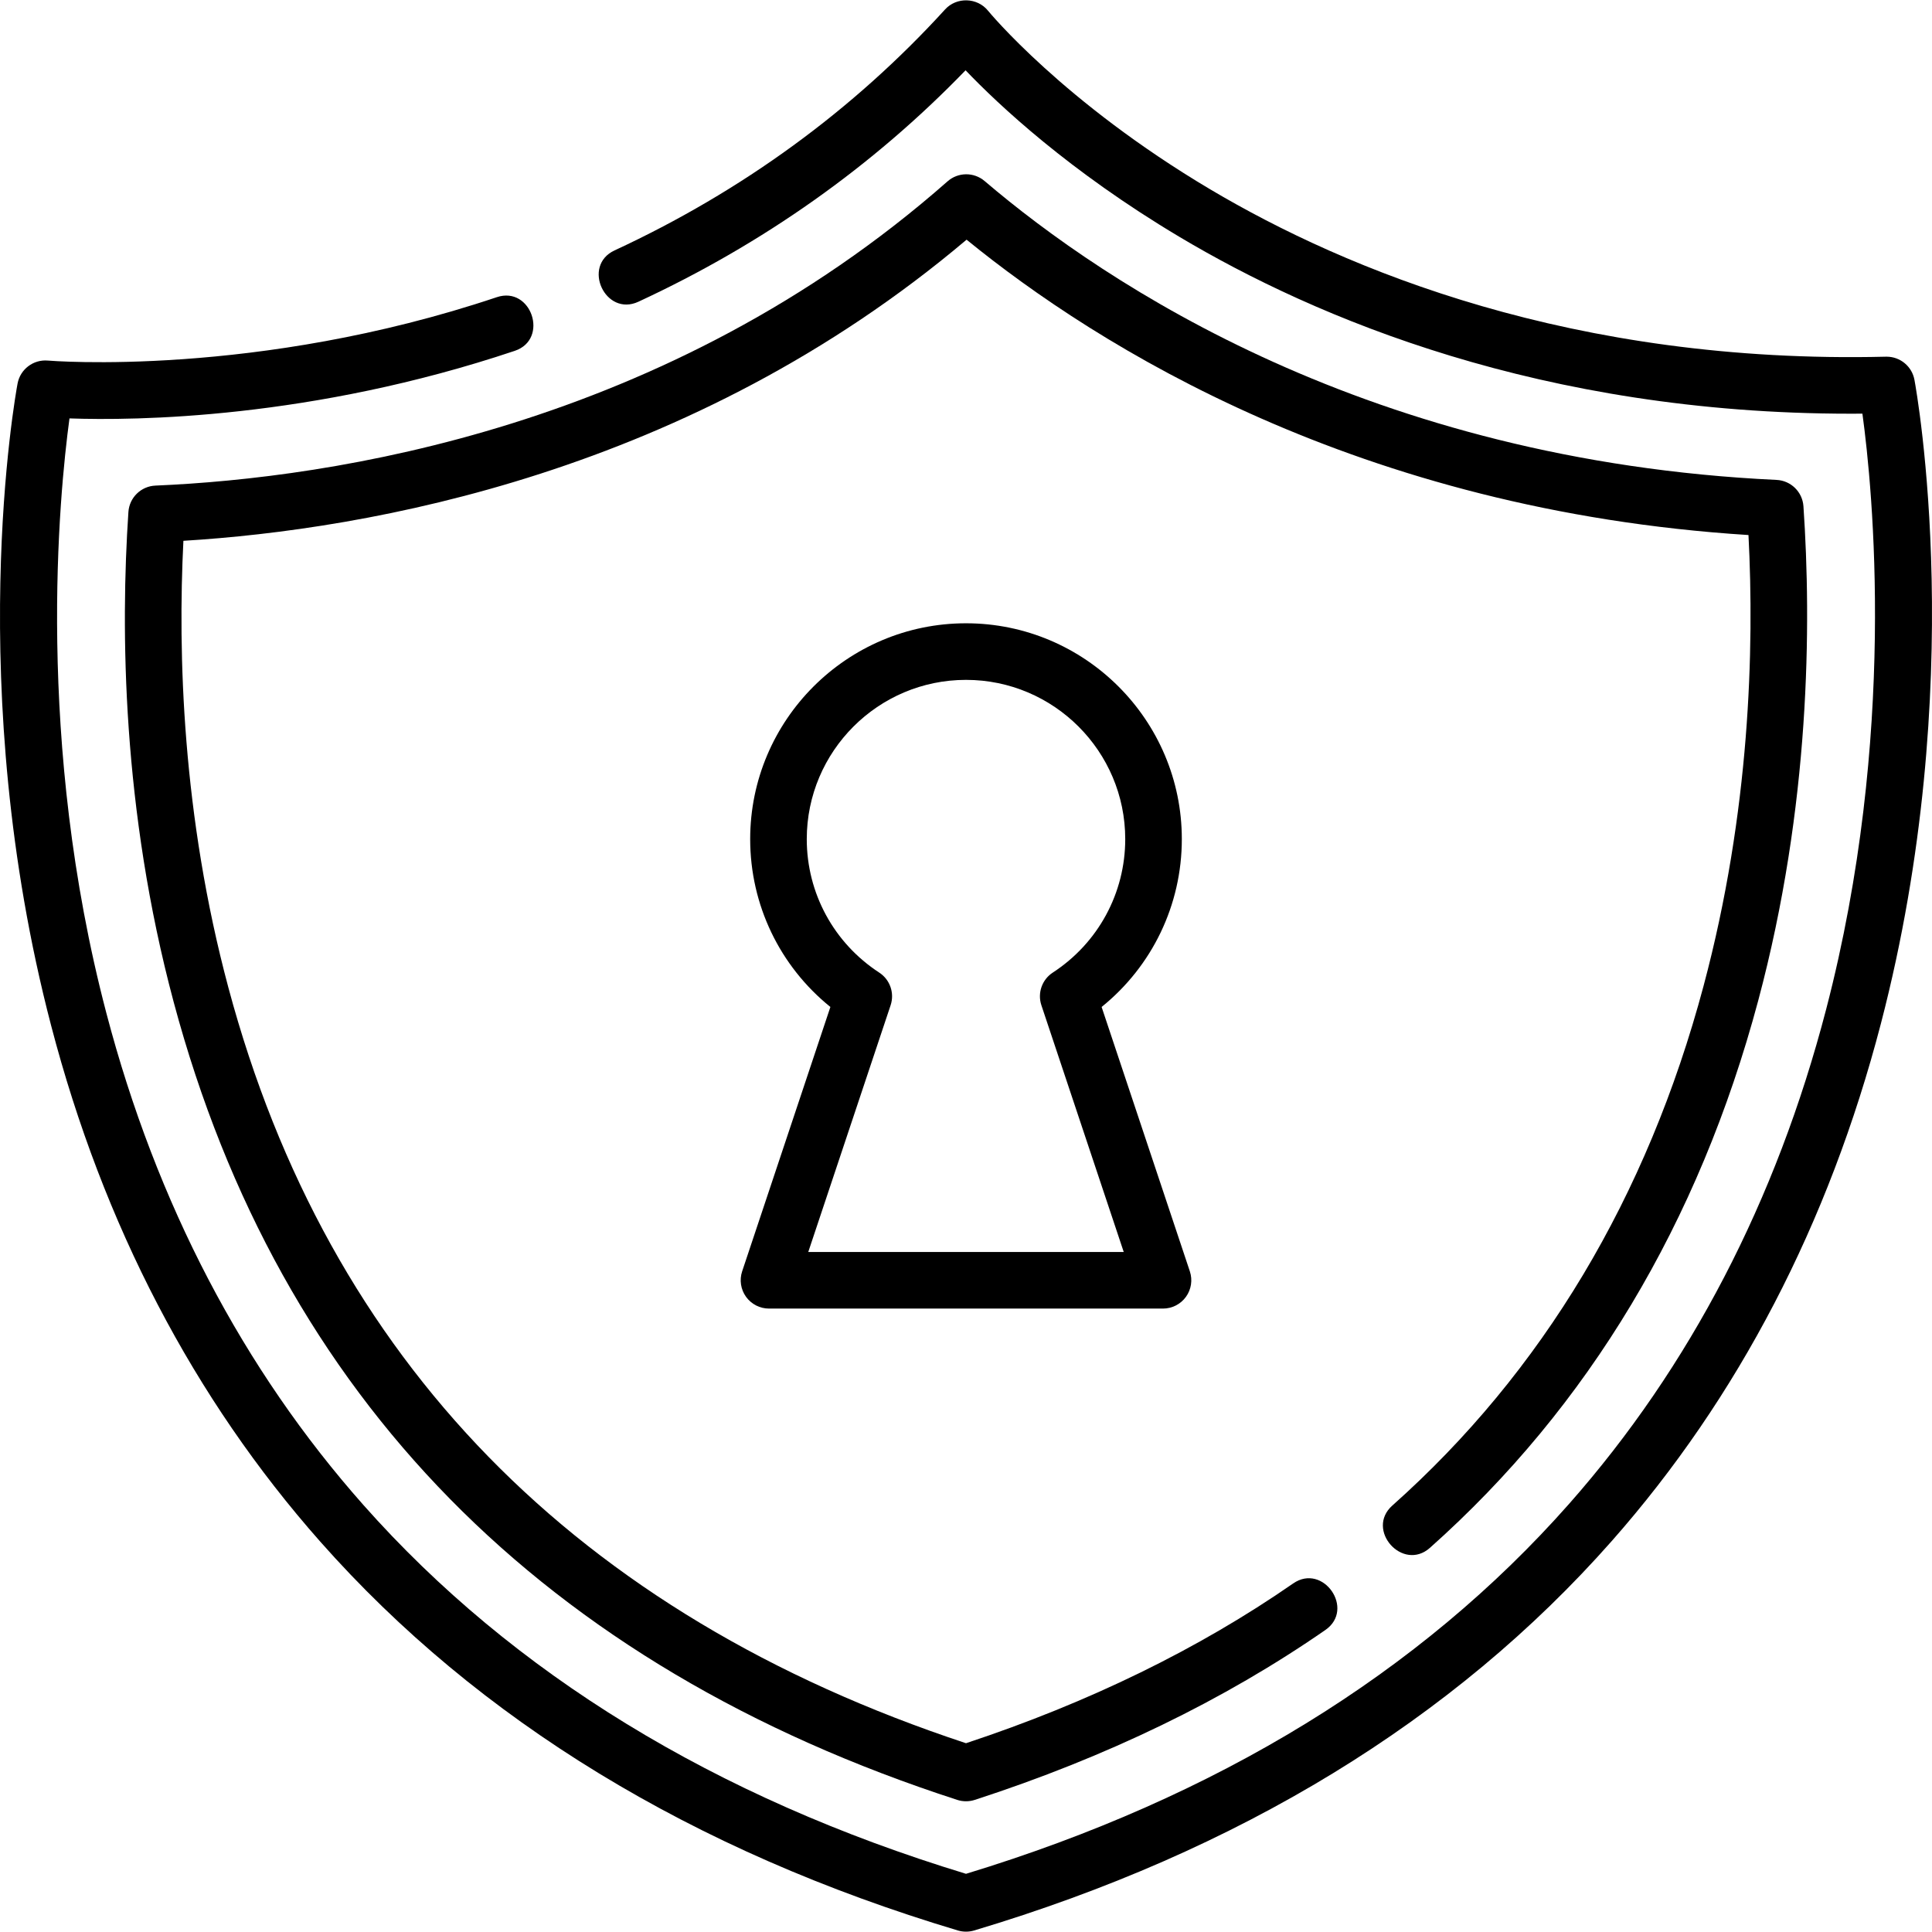
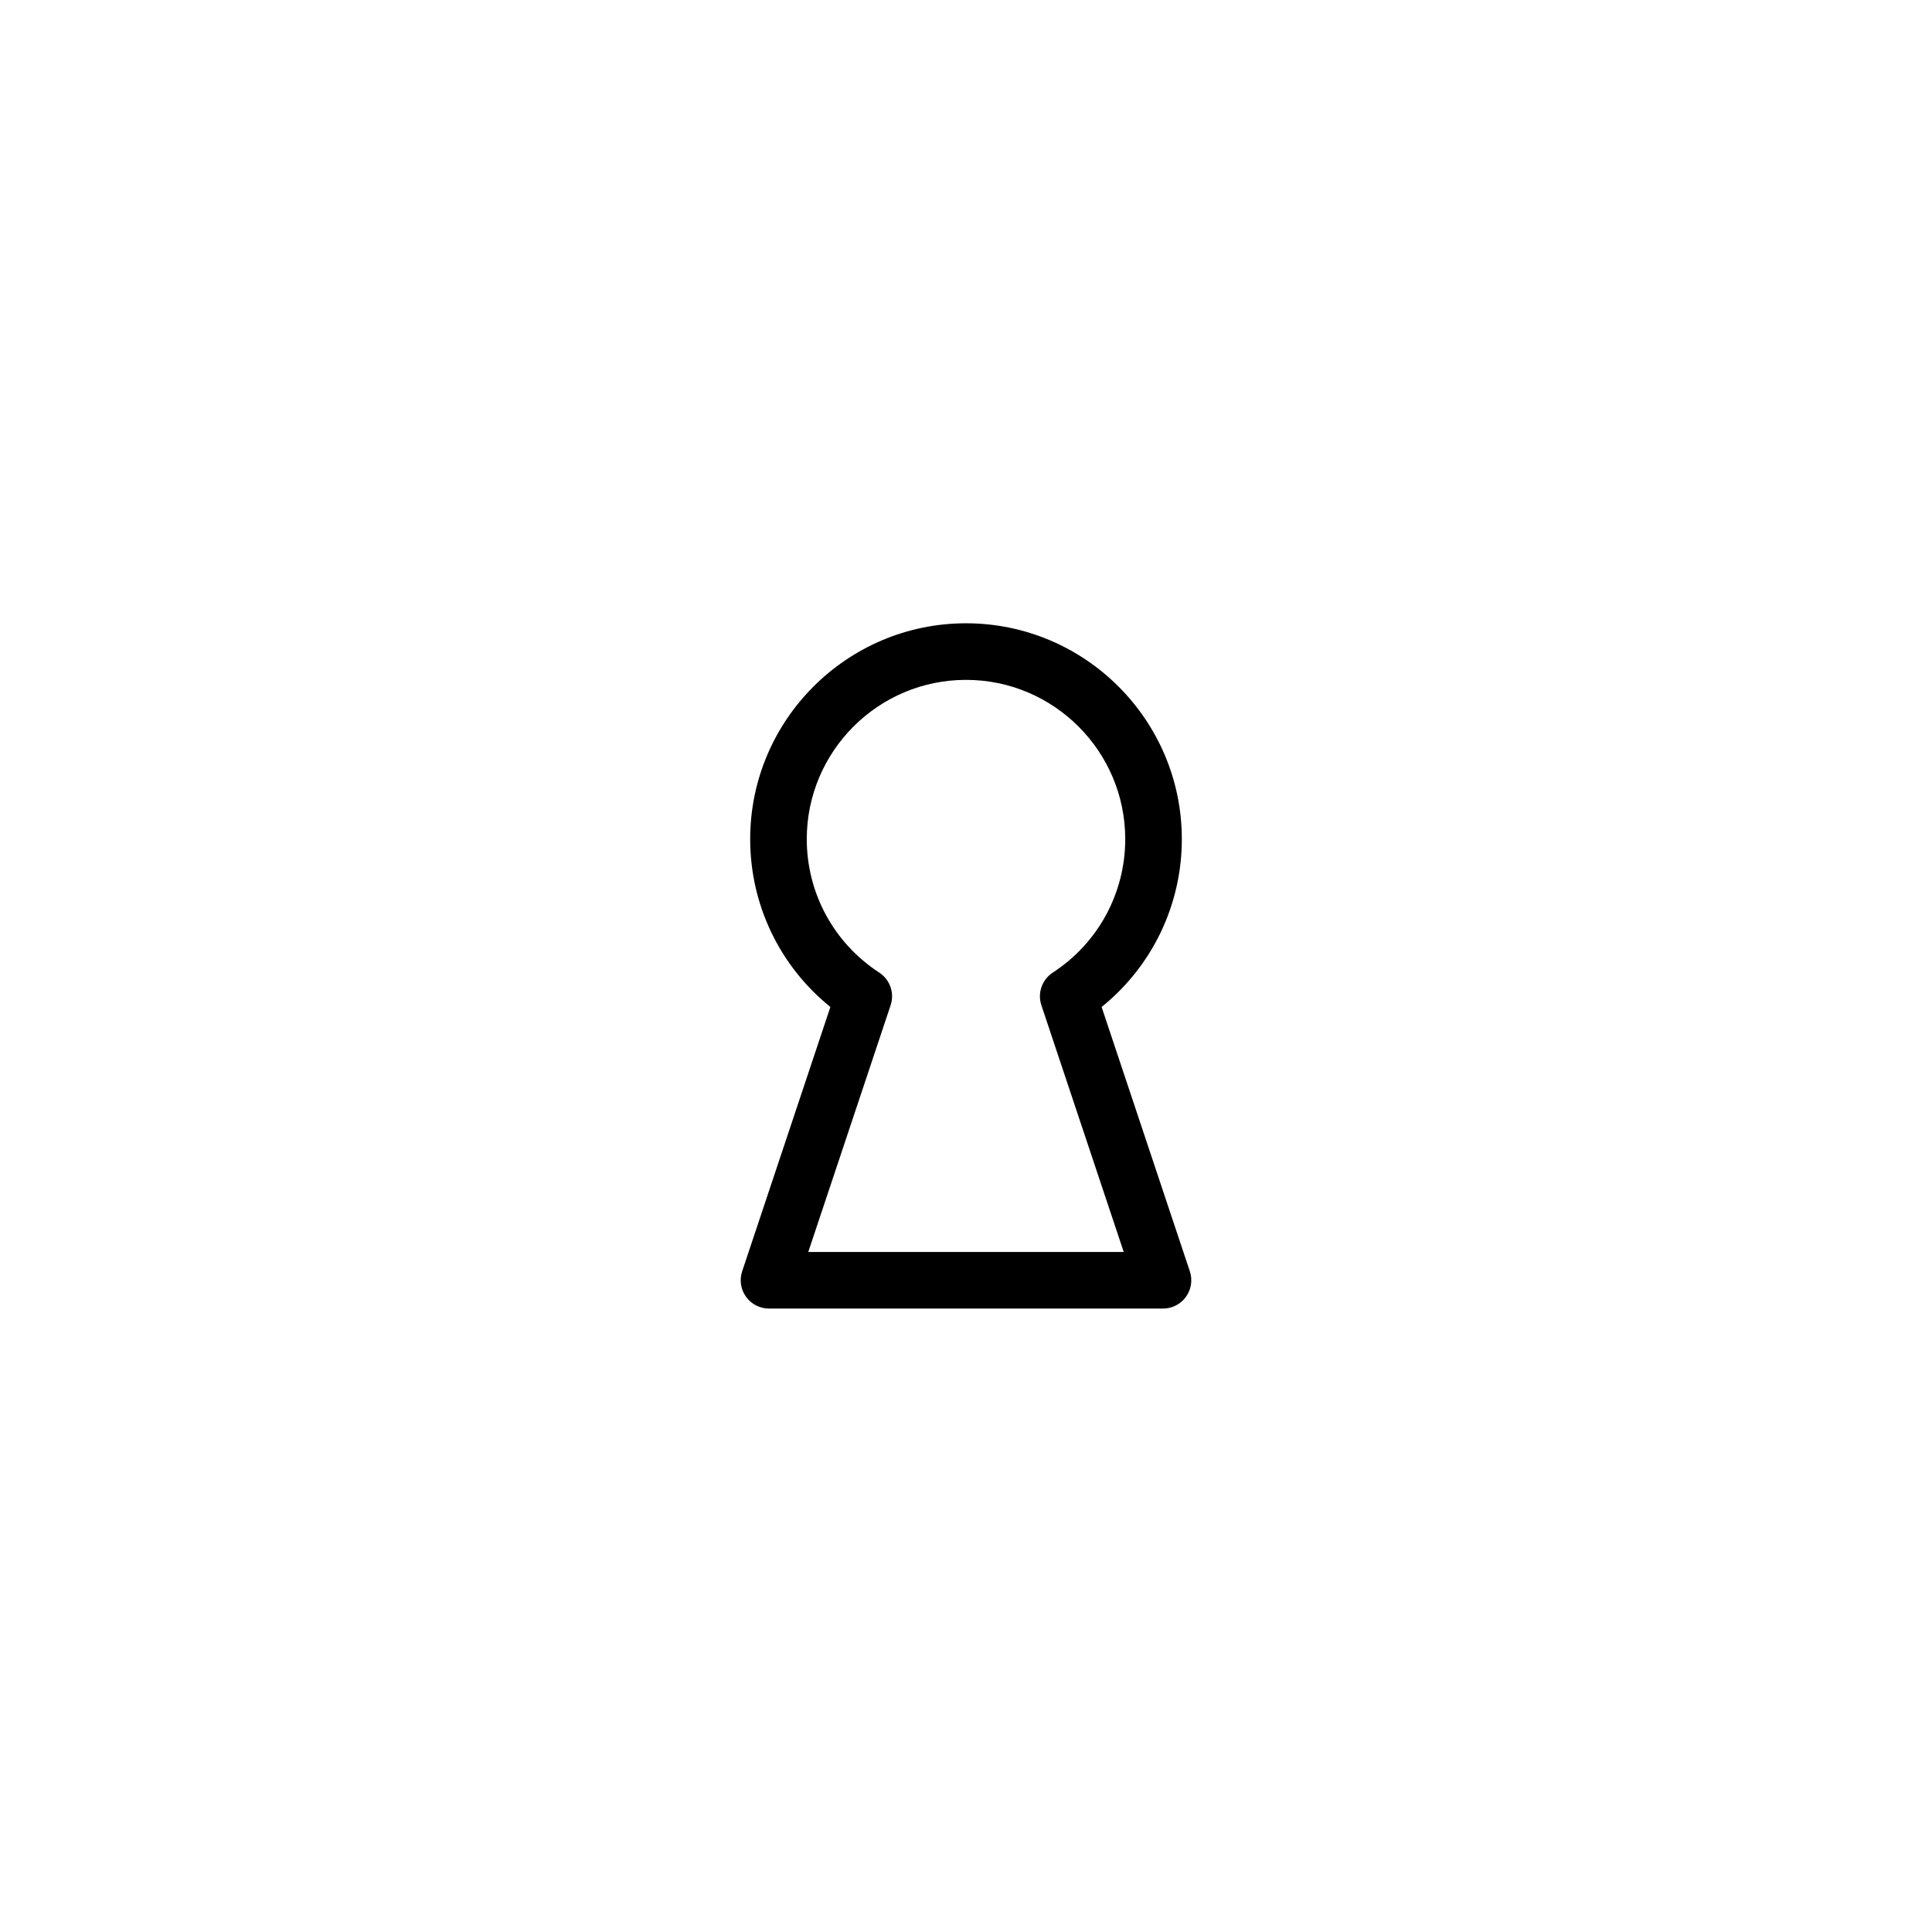
<svg xmlns="http://www.w3.org/2000/svg" version="1.1" id="Capa_1" x="0px" y="0px" viewBox="0 0 512.14 512.14" style="enable-background:new 0 0 512.14 512.14;" xml:space="preserve" width="512" height="512">
  <g>
-     <path d="M507.486,100.682c-0.661-3.561-3.768-6.131-7.372-6.131c-0.061,0-0.123,0.001-0.185,0.002   c-82.833,2.023-143.102-22.995-179.069-44.331c-39.056-23.167-58.768-47.151-58.955-47.384c-2.843-3.517-8.33-3.686-11.377-0.34   c-24.376,26.741-53.853,48.232-87.611,63.878c-8.775,4.068-2.469,17.673,6.308,13.609c33.006-15.297,62.148-35.917,86.73-61.353   c8.723,9.129,27.444,26.713,56.613,44.109c36.328,21.667,96.221,46.927,177.986,46.925c1.043,0,2.089-0.004,3.138-0.012   c2.736,19.997,9.258,85.426-9.61,157.89c-13.207,50.721-36.119,94.813-68.1,131.054c-39.591,44.863-93.382,77.867-159.911,98.118   c-66.414-20.214-120.133-53.086-159.704-97.728c-31.98-36.079-54.917-79.964-68.173-130.435   c-18.91-71.997-12.531-137.313-9.778-157.639c17.316,0.61,64.139,0.167,118.04-17.912c9.171-3.074,4.4-17.302-4.77-14.221   C67.997,100.144,13.238,95.627,12.697,95.582c-3.852-0.343-7.334,2.295-8.042,6.097c-0.604,3.244-14.525,80.476,8.89,170.151   c13.806,52.874,37.819,98.919,71.373,136.856c41.898,47.373,98.76,82.045,169.004,103.051c1.389,0.416,2.908,0.417,4.297,0   c70.248-21.007,127.11-55.733,169.01-103.213c33.552-38.021,57.563-84.181,71.368-137.199   C522.01,181.406,508.09,103.936,507.486,100.682z" />
-     <path d="M369.084,399.093c-7.225,6.431,2.747,17.635,9.973,11.205c42.009-37.391,71.288-86.208,87.026-145.096   c13.78-51.564,14.12-99.703,11.978-131.006c-0.26-3.8-3.326-6.802-7.131-6.98c-107.716-5.056-177.761-51.806-209.926-79.223   c-2.84-2.419-7.024-2.386-9.824,0.08c-74.396,65.542-163.491,78.663-209.978,80.651c-3.821,0.163-6.907,3.175-7.163,6.991   c-2.085,31.064-1.693,78.831,12.017,129.977c28.069,104.72,97.95,175.855,207.701,211.432c1.491,0.482,3.135,0.482,4.625,0   c34.883-11.312,66.159-26.468,92.961-45.048c7.948-5.512-0.596-17.837-8.547-12.328c-25.005,17.336-54.172,31.577-86.728,42.35   C152.794,427.945,87.018,360.57,60.545,261.81c-12.238-45.658-13.43-88.587-11.928-118.451   c48.899-2.992,134.292-17.84,207.606-79.824c34.814,28.375,104.04,71.766,207.269,78.295c1.559,30.104,0.415,73.419-11.901,119.5   C436.624,317.335,408.864,363.686,369.084,399.093z" />
    <path d="M197.762,343.764c1.409,1.957,3.674,3.116,6.085,3.116h104.446c2.411,0,4.676-1.159,6.085-3.116   c1.41-1.956,1.793-4.471,1.029-6.758L292.02,266.93c13.409-10.818,21.262-27.06,21.262-44.497   c0-31.546-25.665-57.211-57.211-57.211c-31.546,0-57.211,25.665-57.211,57.211c0,17.438,7.852,33.679,21.262,44.497l-23.389,70.076   C195.97,339.293,196.353,341.808,197.762,343.764z M236.087,266.474c1.08-3.236-0.161-6.795-3.02-8.657   c-12.027-7.838-19.208-21.065-19.208-35.384c0-23.275,18.936-42.211,42.211-42.211s42.211,18.936,42.211,42.211   c0,14.318-7.181,27.546-19.208,35.384c-2.858,1.862-4.1,5.421-3.02,8.657l21.829,65.406h-83.626L236.087,266.474z" />
  </g>
</svg>